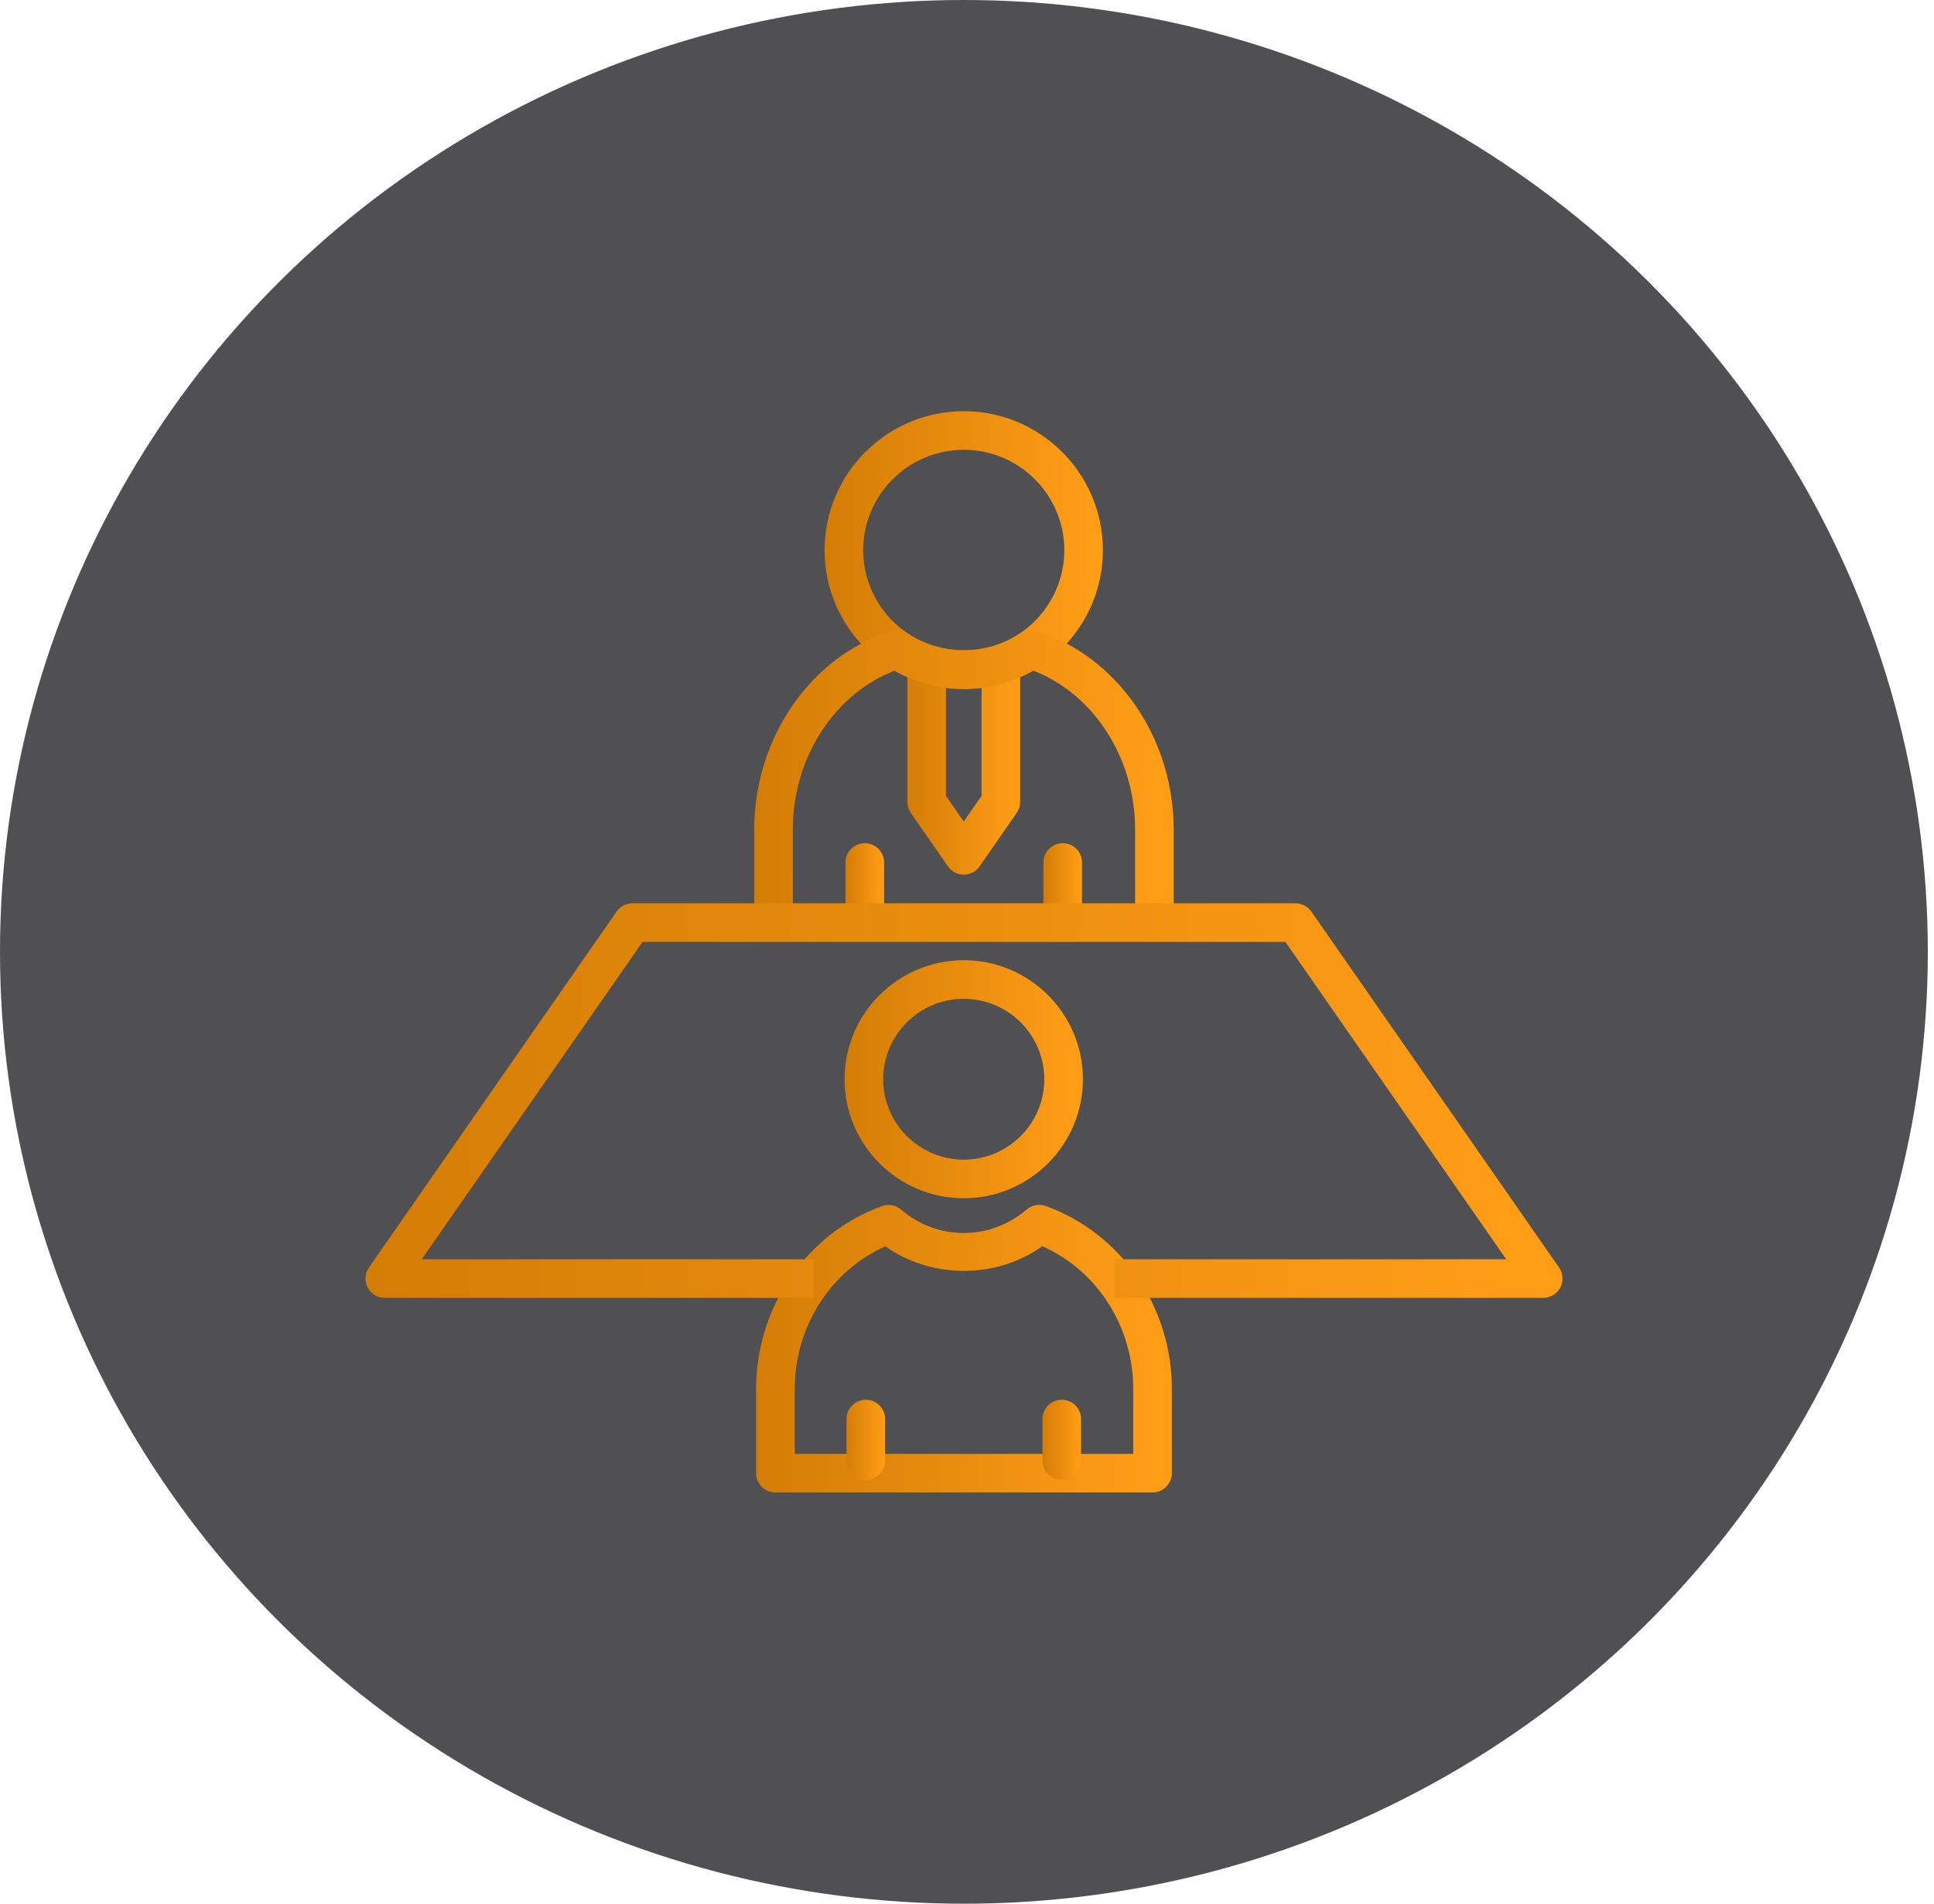
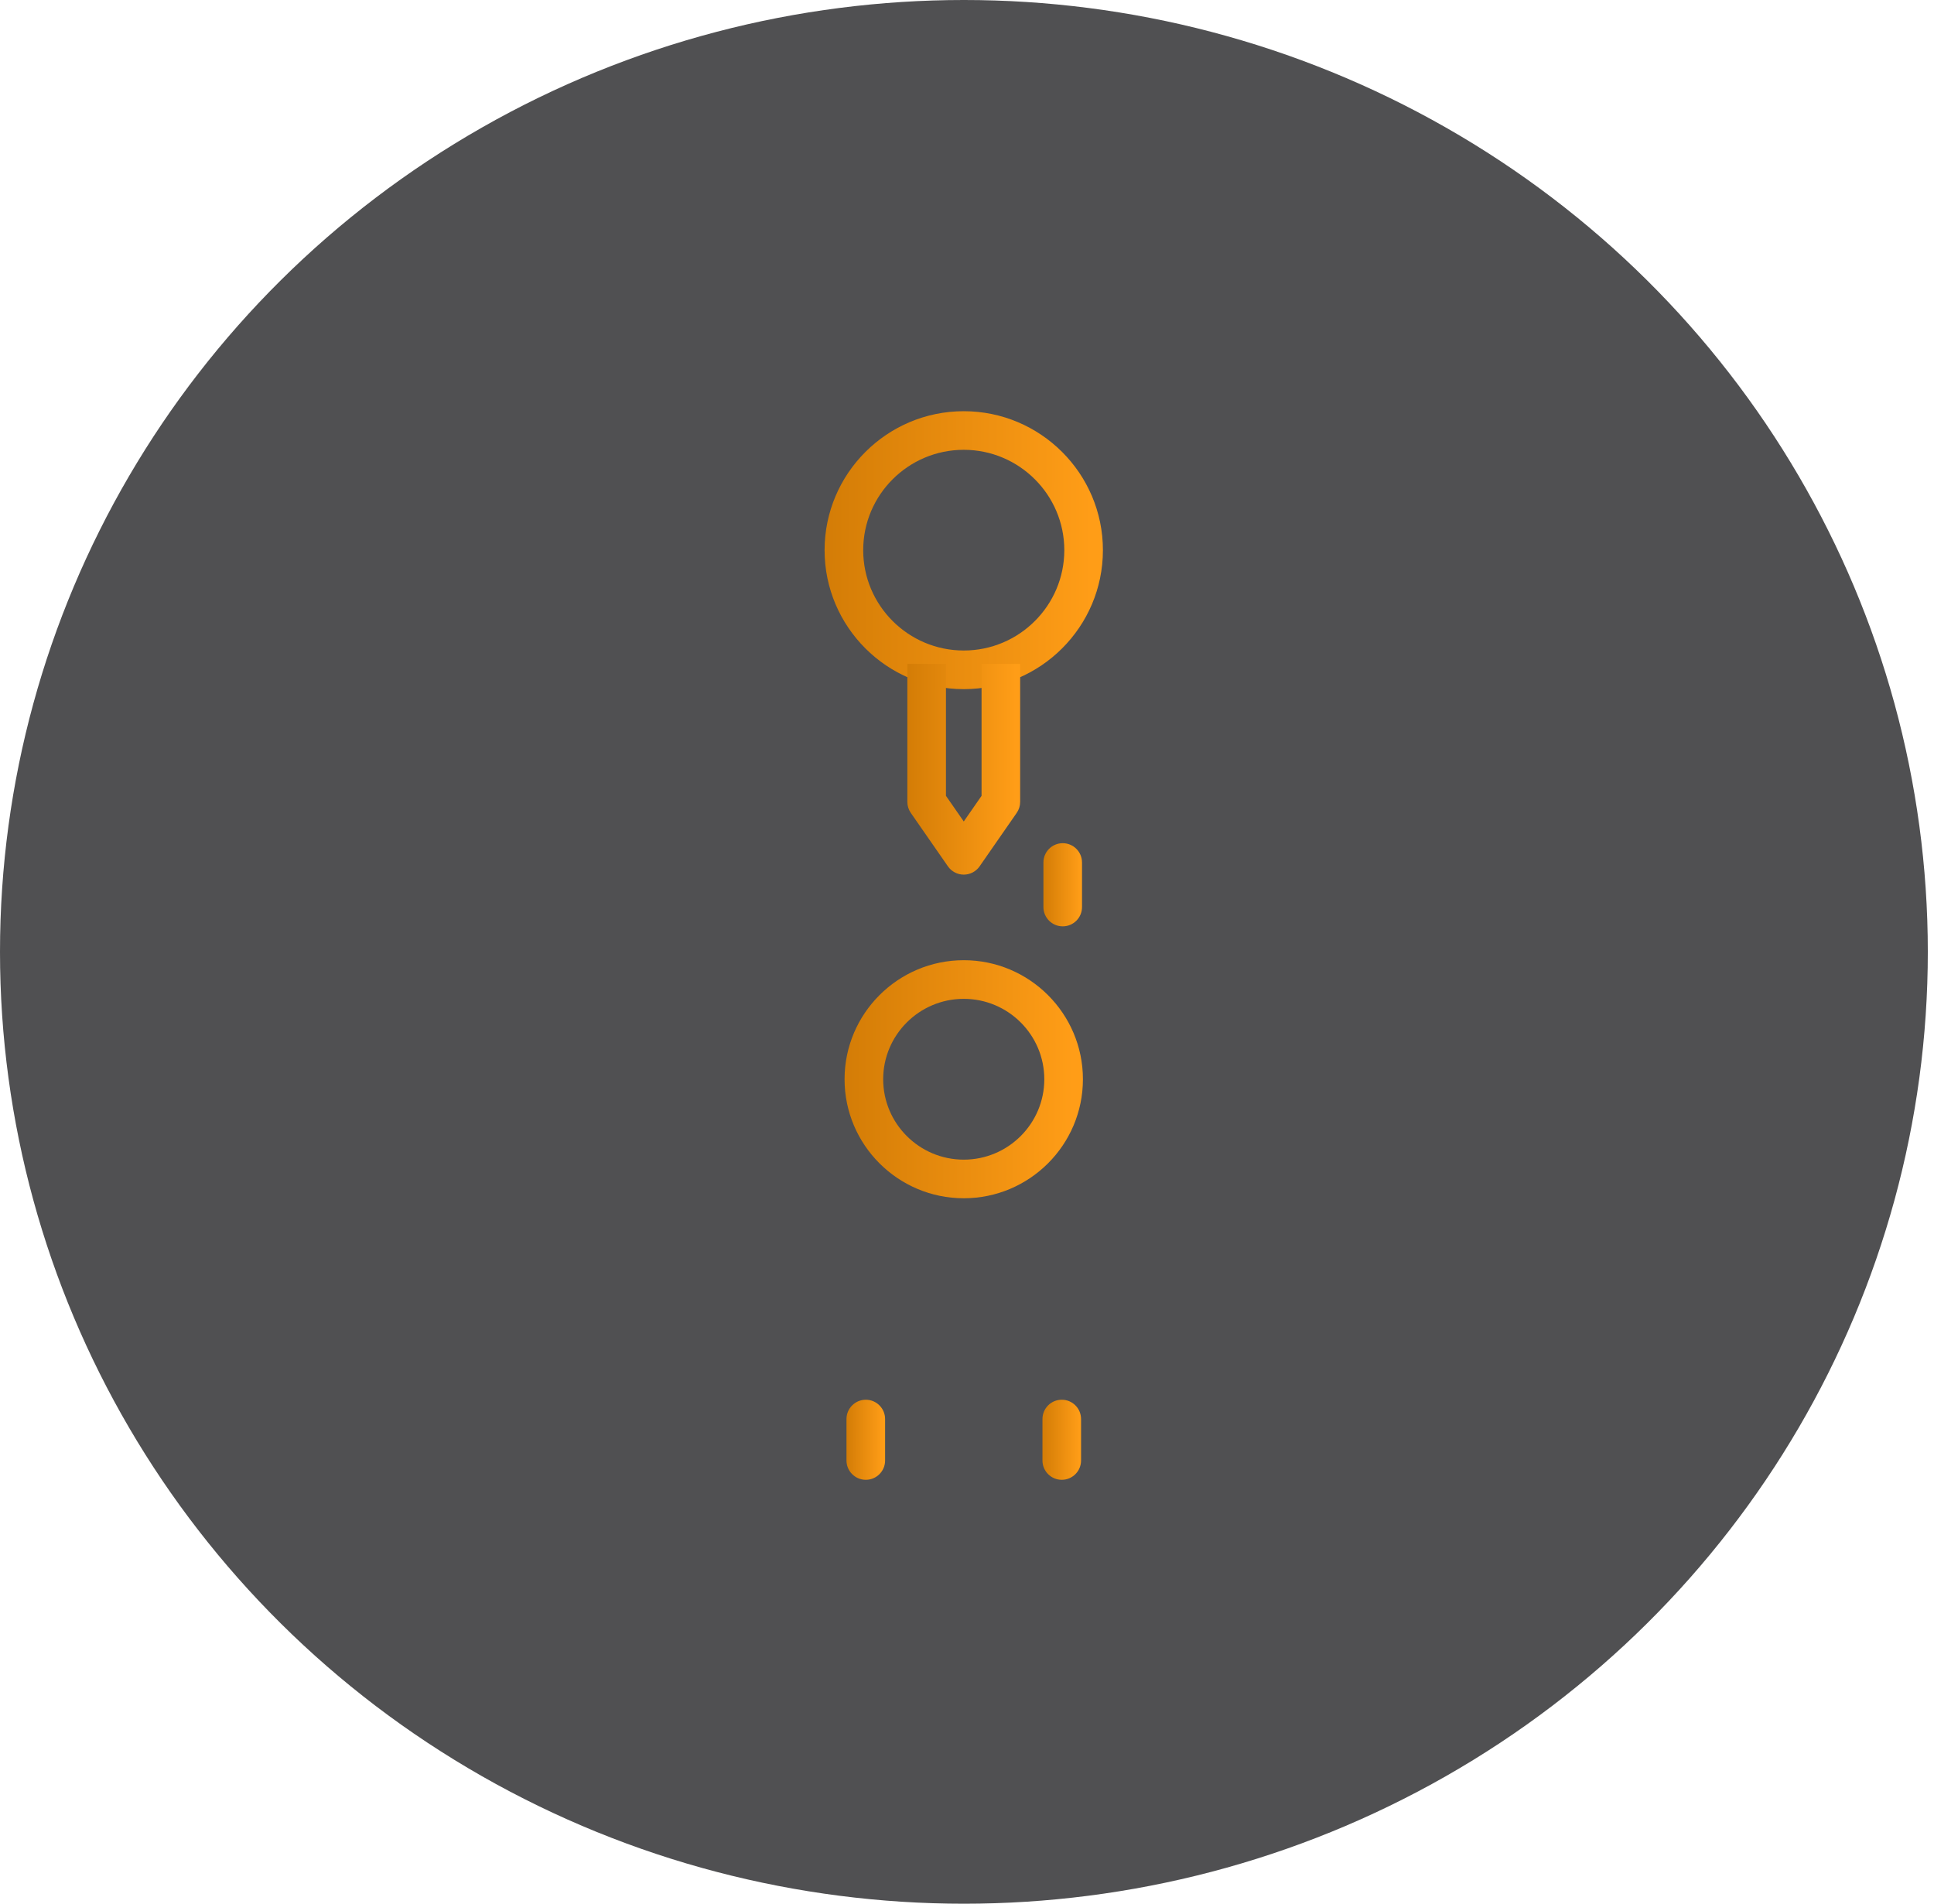
<svg xmlns="http://www.w3.org/2000/svg" width="127" height="125" viewBox="0 0 127 125" fill="none">
  <ellipse cx="63.297" cy="62.5" rx="63.297" ry="62.5" fill="#161618" fill-opacity="0.75" />
  <path d="M69.785 60.825C69.084 60.825 68.518 60.257 68.518 59.558V56.633C68.518 55.933 69.084 55.365 69.785 55.365C70.487 55.365 71.053 55.933 71.053 56.633V59.558C71.053 60.258 70.487 60.825 69.785 60.825Z" fill="url(#paint0_linear_762_859)" />
-   <path d="M56.788 60.825C56.089 60.825 55.52 60.257 55.52 59.558V56.633C55.52 55.933 56.089 55.365 56.788 55.365C57.488 55.365 58.056 55.933 58.056 56.633V59.558C58.056 60.258 57.49 60.825 56.788 60.825Z" fill="url(#paint1_linear_762_859)" />
  <path d="M63.287 45.25C58.247 45.25 54.148 41.157 54.148 36.126C54.148 31.095 58.247 27 63.287 27C68.326 27 72.425 31.094 72.425 36.124C72.425 41.156 68.326 45.25 63.287 45.25ZM63.287 29.535C59.646 29.535 56.684 32.492 56.684 36.124C56.684 39.756 59.646 42.713 63.287 42.713C66.928 42.713 69.89 39.756 69.89 36.124C69.89 32.492 66.927 29.535 63.287 29.535Z" fill="url(#paint2_linear_762_859)" />
  <path d="M63.287 57.429C62.871 57.429 62.483 57.225 62.246 56.884L59.809 53.375C59.662 53.163 59.583 52.911 59.583 52.652V43.593H62.118V52.255L63.287 53.939L64.456 52.255V43.593H66.991V52.652C66.991 52.911 66.912 53.163 66.764 53.375L64.328 56.884C64.091 57.225 63.702 57.429 63.287 57.429H63.287Z" fill="url(#paint3_linear_762_859)" />
-   <path d="M77.033 60.778L74.527 60.383L74.539 60.307V54.466C74.539 49.76 71.814 45.558 67.844 44.033C65.082 45.62 61.505 45.624 58.743 44.039C54.782 45.568 52.062 49.769 52.062 54.466V60.579H49.527V54.466C49.527 48.467 53.223 43.108 58.514 41.434C58.883 41.318 59.284 41.377 59.603 41.592C61.786 43.059 64.797 43.059 66.979 41.588C67.297 41.372 67.697 41.313 68.067 41.429C73.37 43.095 77.073 48.455 77.073 54.467V60.407C77.073 60.472 77.068 60.539 77.058 60.603L77.033 60.778Z" fill="url(#paint4_linear_762_859)" />
-   <path d="M75.684 97.997H50.919C50.22 97.997 49.651 97.429 49.651 96.73V91.198C49.651 85.809 52.973 80.985 57.915 79.196C58.342 79.04 58.823 79.127 59.17 79.424C60.347 80.428 61.77 80.96 63.289 80.96C64.79 80.96 66.255 80.412 67.414 79.418C67.761 79.121 68.243 79.035 68.669 79.187C73.624 80.971 76.953 85.797 76.953 91.198L76.952 96.73C76.952 97.429 76.385 97.997 75.685 97.997L75.684 97.997ZM52.187 95.462H74.416V91.198C74.416 87.1 72.043 83.42 68.445 81.828C65.433 83.984 61.158 83.989 58.143 81.835C54.554 83.431 52.188 87.108 52.188 91.198L52.188 95.462L52.187 95.462Z" fill="url(#paint5_linear_762_859)" />
  <path d="M69.722 97.166C69.021 97.166 68.455 96.597 68.455 95.898V93.176C68.455 92.477 69.021 91.908 69.722 91.908C70.424 91.908 70.99 92.477 70.99 93.176V95.898C70.99 96.597 70.424 97.166 69.722 97.166Z" fill="url(#paint6_linear_762_859)" />
  <path d="M56.854 97.166C56.155 97.166 55.586 96.597 55.586 95.898V93.176C55.586 92.477 56.155 91.908 56.854 91.908C57.554 91.908 58.122 92.477 58.122 93.176V95.898C58.122 96.597 57.554 97.166 56.854 97.166Z" fill="url(#paint7_linear_762_859)" />
  <path d="M63.287 78.679C58.971 78.679 55.46 75.173 55.46 70.864C55.46 66.555 58.971 63.048 63.287 63.048C67.602 63.048 71.112 66.555 71.112 70.864C71.112 75.173 67.603 78.679 63.287 78.679ZM63.287 65.585C60.37 65.585 57.996 67.953 57.996 70.865C57.996 73.776 60.369 76.144 63.287 76.144C66.204 76.144 68.576 73.776 68.576 70.865C68.577 67.953 66.205 65.585 63.287 65.585Z" fill="url(#paint8_linear_762_859)" />
-   <path d="M101.336 85.219H73.175V82.684H98.909L84.41 61.848H42.194L27.694 82.684H53.429V85.219H25.267C24.794 85.219 24.362 84.957 24.144 84.538C23.926 84.12 23.957 83.614 24.226 83.228L40.491 59.856C40.728 59.515 41.117 59.312 41.531 59.312H85.073C85.487 59.312 85.877 59.515 86.114 59.856L102.378 83.228C102.647 83.615 102.679 84.12 102.461 84.538C102.242 84.957 101.808 85.219 101.337 85.219H101.336Z" fill="url(#paint9_linear_762_859)" />
  <defs>
    <linearGradient id="paint0_linear_762_859" x1="68.478" y1="59.696" x2="71.128" y2="59.699" gradientUnits="userSpaceOnUse">
      <stop stop-color="#D37C06" />
      <stop offset="0.932" stop-color="#FF9D17" />
    </linearGradient>
    <linearGradient id="paint1_linear_762_859" x1="55.481" y1="59.696" x2="58.131" y2="59.699" gradientUnits="userSpaceOnUse">
      <stop stop-color="#D37C06" />
      <stop offset="0.932" stop-color="#FF9D17" />
    </linearGradient>
    <linearGradient id="paint2_linear_762_859" x1="53.865" y1="41.474" x2="72.963" y2="41.528" gradientUnits="userSpaceOnUse">
      <stop stop-color="#D37C06" />
      <stop offset="0.932" stop-color="#FF9D17" />
    </linearGradient>
    <linearGradient id="paint3_linear_762_859" x1="59.468" y1="54.566" x2="67.21" y2="54.578" gradientUnits="userSpaceOnUse">
      <stop stop-color="#D37C06" />
      <stop offset="0.932" stop-color="#FF9D17" />
    </linearGradient>
    <linearGradient id="paint4_linear_762_859" x1="49.099" y1="56.762" x2="77.884" y2="56.877" gradientUnits="userSpaceOnUse">
      <stop stop-color="#D37C06" />
      <stop offset="0.932" stop-color="#FF9D17" />
    </linearGradient>
    <linearGradient id="paint5_linear_762_859" x1="49.228" y1="94.09" x2="77.757" y2="94.207" gradientUnits="userSpaceOnUse">
      <stop stop-color="#D37C06" />
      <stop offset="0.932" stop-color="#FF9D17" />
    </linearGradient>
    <linearGradient id="paint6_linear_762_859" x1="68.415" y1="96.078" x2="71.065" y2="96.082" gradientUnits="userSpaceOnUse">
      <stop stop-color="#D37C06" />
      <stop offset="0.932" stop-color="#FF9D17" />
    </linearGradient>
    <linearGradient id="paint7_linear_762_859" x1="55.547" y1="96.078" x2="58.197" y2="96.082" gradientUnits="userSpaceOnUse">
      <stop stop-color="#D37C06" />
      <stop offset="0.932" stop-color="#FF9D17" />
    </linearGradient>
    <linearGradient id="paint8_linear_762_859" x1="55.218" y1="75.445" x2="71.573" y2="75.491" gradientUnits="userSpaceOnUse">
      <stop stop-color="#D37C06" />
      <stop offset="0.932" stop-color="#FF9D17" />
    </linearGradient>
    <linearGradient id="paint9_linear_762_859" x1="22.78" y1="79.859" x2="104.913" y2="80.562" gradientUnits="userSpaceOnUse">
      <stop stop-color="#D37C06" />
      <stop offset="0.932" stop-color="#FF9D17" />
    </linearGradient>
  </defs>
</svg>